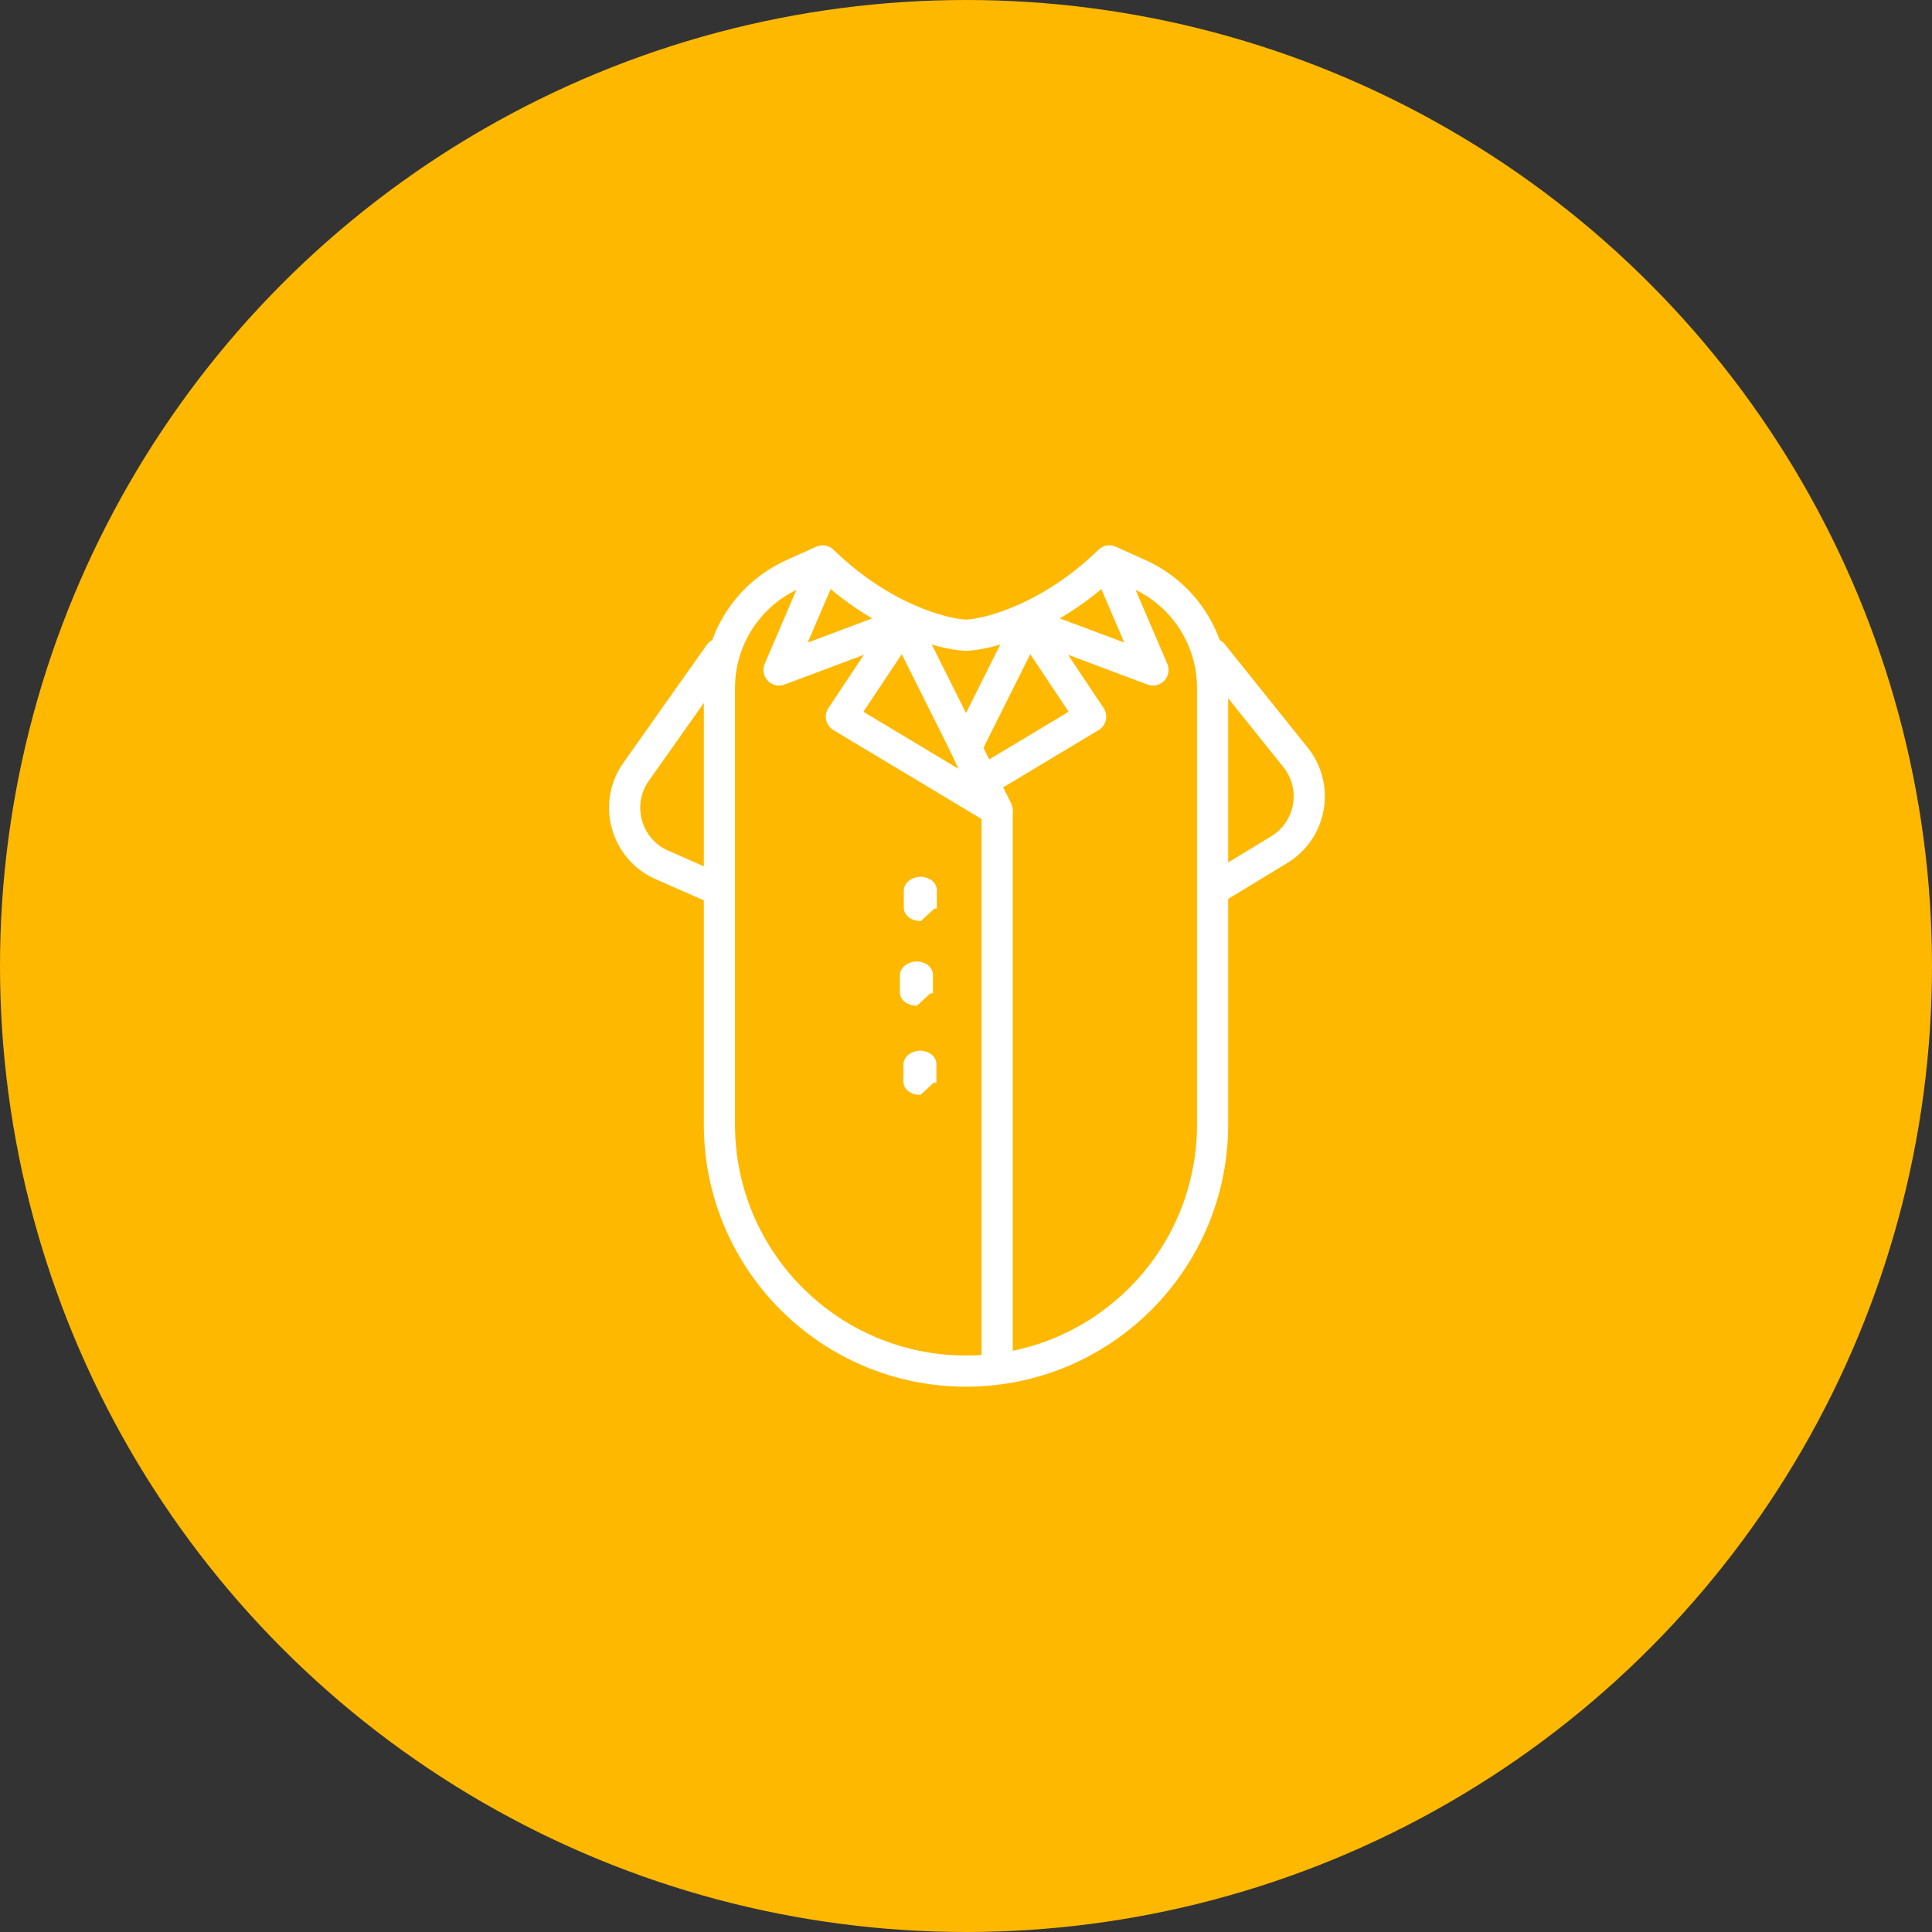
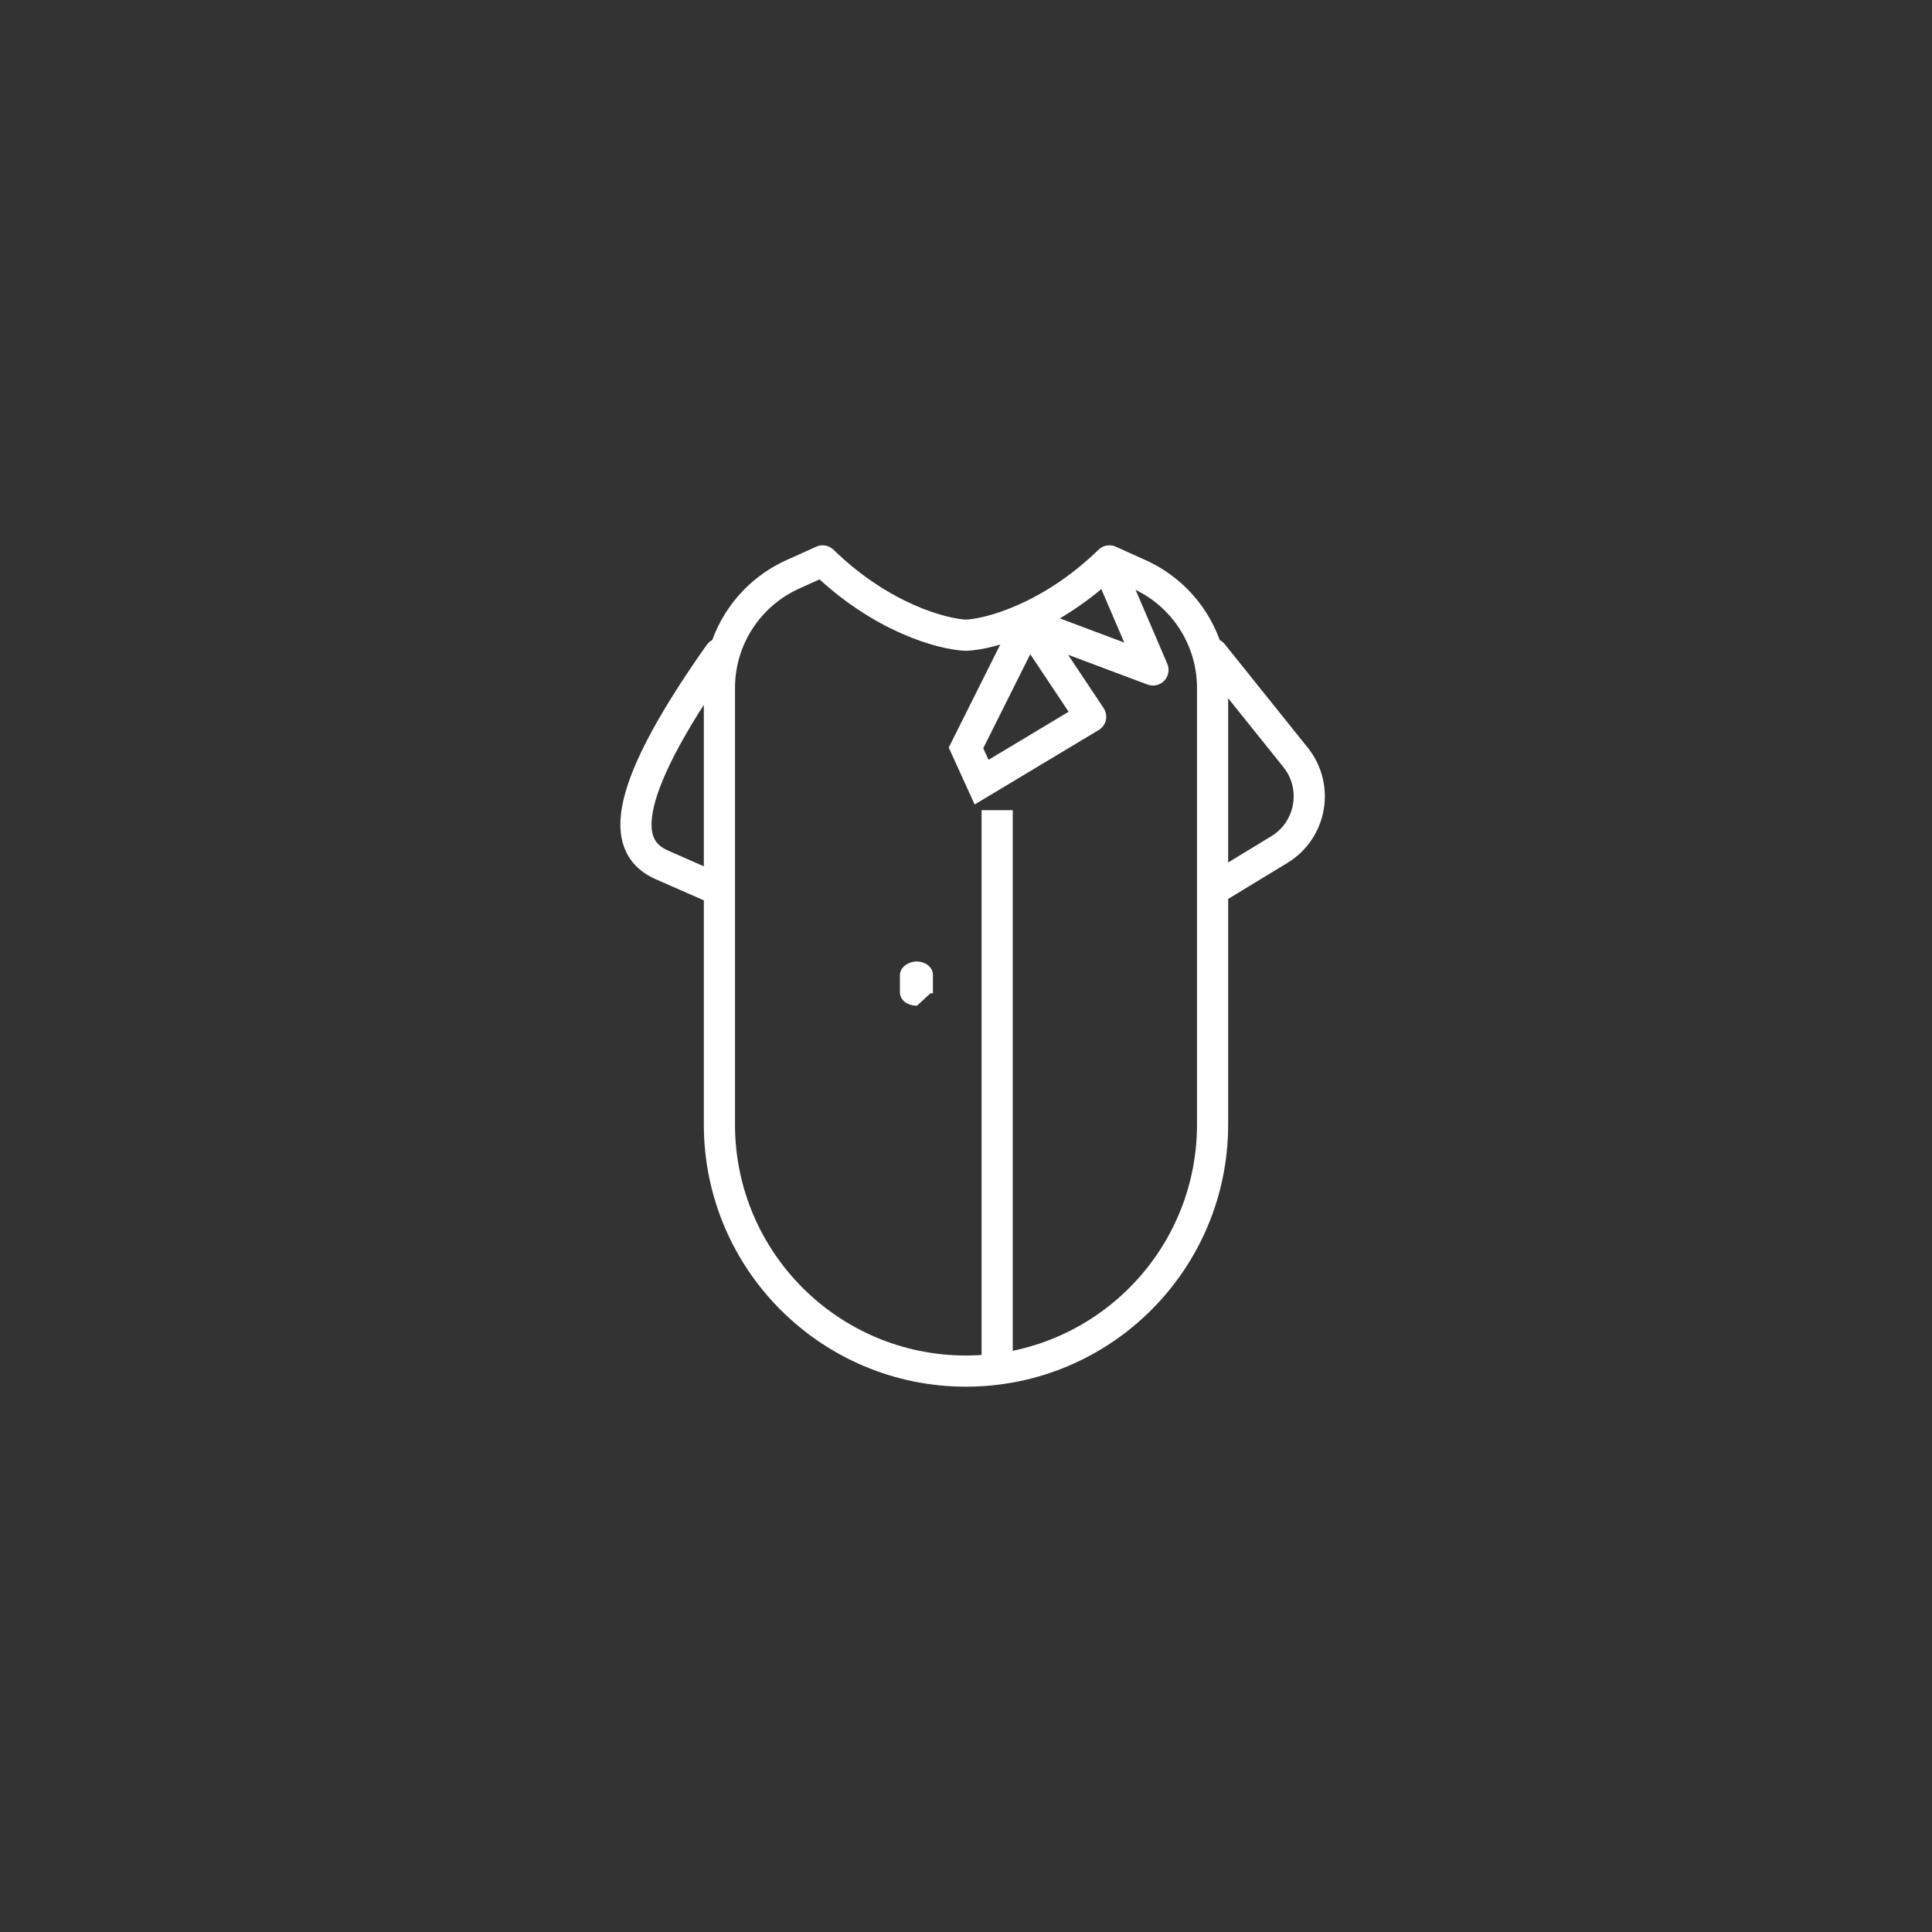
<svg xmlns="http://www.w3.org/2000/svg" width="62" height="62" viewBox="0 0 62 62" fill="none">
  <rect x="0" y="0" width="62" height="62" fill="#333333" stroke="none" />
-   <circle cx="31" cy="31" r="30.5" fill="#FFB800" stroke="#FFB800" />
-   <path d="M23.087 20.985L20.412 24.77C19.683 25.803 20.083 27.245 21.24 27.755L23.087 28.567M23.087 28.567V22.077C23.087 20.503 24.01 19.076 25.445 18.43L26.399 18C28.289 19.837 30.254 20.355 31 20.385C31.746 20.355 33.711 19.837 35.601 18L36.555 18.43C37.99 19.076 38.913 20.503 38.913 22.077V28.567M23.087 28.567V36.087C23.087 40.457 26.63 44 31 44V44V44C35.37 44 38.913 40.457 38.913 36.087V28.567M38.913 20.985L41.575 24.304C42.331 25.246 42.086 26.637 41.055 27.264L38.913 28.567" stroke="white" stroke-linecap="round" stroke-linejoin="round" />
-   <path d="M26.5 18L25 21.5L29 20M29 20L27 23L32 26L29 20Z" stroke="white" stroke-linejoin="round" />
+   <path d="M23.087 20.985C19.683 25.803 20.083 27.245 21.24 27.755L23.087 28.567M23.087 28.567V22.077C23.087 20.503 24.01 19.076 25.445 18.43L26.399 18C28.289 19.837 30.254 20.355 31 20.385C31.746 20.355 33.711 19.837 35.601 18L36.555 18.43C37.99 19.076 38.913 20.503 38.913 22.077V28.567M23.087 28.567V36.087C23.087 40.457 26.63 44 31 44V44V44C35.37 44 38.913 40.457 38.913 36.087V28.567M38.913 20.985L41.575 24.304C42.331 25.246 42.086 26.637 41.055 27.264L38.913 28.567" stroke="white" stroke-linecap="round" stroke-linejoin="round" />
  <path d="M37 21.5L37.46 21.303C37.538 21.487 37.5 21.701 37.362 21.845C37.223 21.99 37.012 22.038 36.824 21.968L37 21.5ZM33 20L32.553 19.776C32.667 19.547 32.936 19.442 33.176 19.532L33 20ZM35 23L35.416 22.723C35.492 22.836 35.518 22.976 35.488 23.11C35.458 23.243 35.374 23.358 35.257 23.429L35 23ZM31.5 25.1L31.757 25.529L31.277 25.817L31.045 25.307L31.5 25.1ZM31 24L30.545 24.207L30.446 23.99L30.553 23.776L31 24ZM35.96 17.803L37.46 21.303L36.54 21.697L35.04 18.197L35.96 17.803ZM36.824 21.968L32.824 20.468L33.176 19.532L37.176 21.032L36.824 21.968ZM33.416 19.723L35.416 22.723L34.584 23.277L32.584 20.277L33.416 19.723ZM35.257 23.429L31.757 25.529L31.243 24.671L34.743 22.571L35.257 23.429ZM30.553 23.776L32.553 19.776L33.447 20.224L31.447 24.224L30.553 23.776ZM31.045 25.307L30.545 24.207L31.455 23.793L31.955 24.893L31.045 25.307Z" fill="white" />
  <path d="M32 26V44" stroke="white" />
-   <path d="M29.534 29.505L29.534 29.505L29.963 29.109L30.013 29.109L30.013 29.109L30.013 28.568L30.013 28.567C30.013 28.343 29.786 28.184 29.533 28.188L29.533 28.188L29.532 28.188C29.281 28.195 29.054 28.359 29.054 28.583L29.054 28.584L29.054 29.125L29.054 29.125C29.054 29.35 29.281 29.509 29.534 29.505Z" fill="white" stroke="white" stroke-width="0.1" />
  <path d="M29.409 32.222L29.409 32.222L29.838 31.827L29.888 31.827L29.888 31.827L29.888 31.285L29.888 31.285C29.888 31.06 29.661 30.901 29.408 30.905L29.408 30.905C29.281 30.908 29.163 30.951 29.075 31.021C28.988 31.091 28.929 31.189 28.929 31.301L28.929 31.301L28.929 31.843L28.929 31.843C28.929 32.068 29.156 32.227 29.409 32.222Z" fill="white" stroke="white" stroke-width="0.1" />
-   <path d="M29.521 35.085L29.521 35.085L29.95 34.69L30 34.69L30 34.69L30 34.148L30 34.148C30 33.923 29.773 33.764 29.52 33.768L29.52 33.768L29.52 33.768C29.393 33.771 29.275 33.815 29.188 33.884C29.101 33.954 29.041 34.052 29.041 34.164L29.041 34.164L29.041 34.706L29.041 34.706C29.042 34.931 29.268 35.09 29.521 35.085Z" fill="white" stroke="white" stroke-width="0.1" />
</svg>